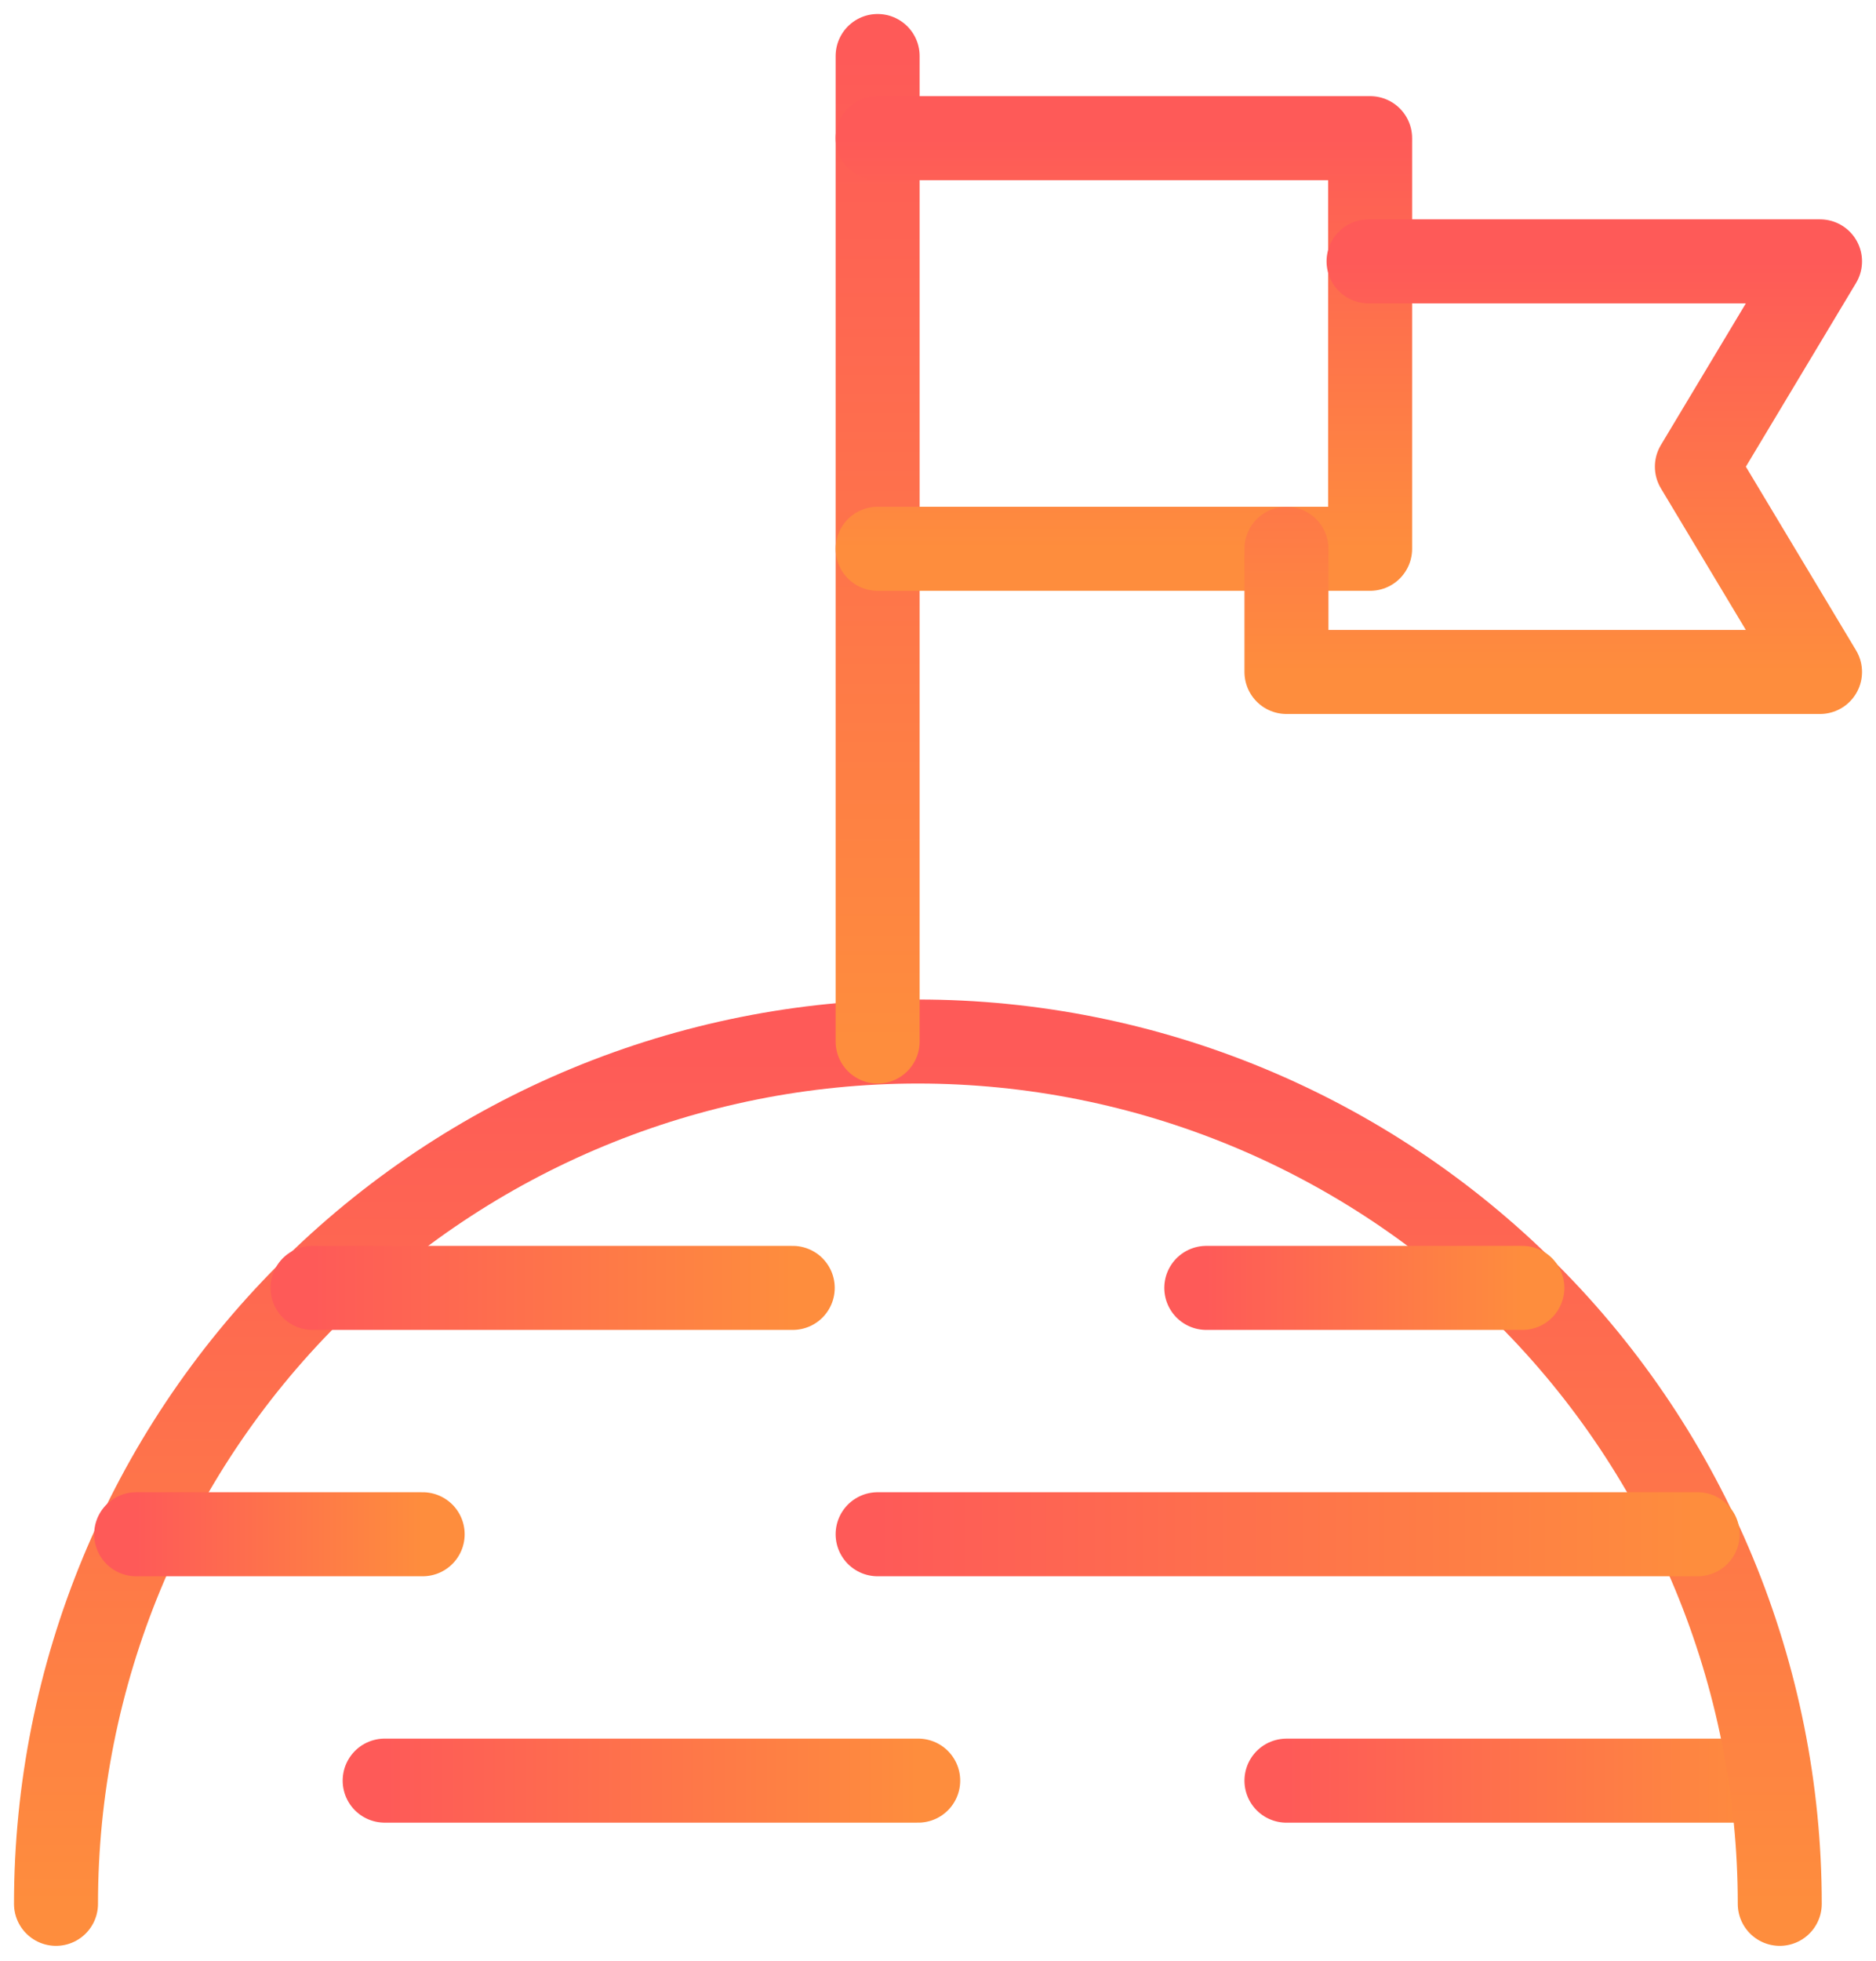
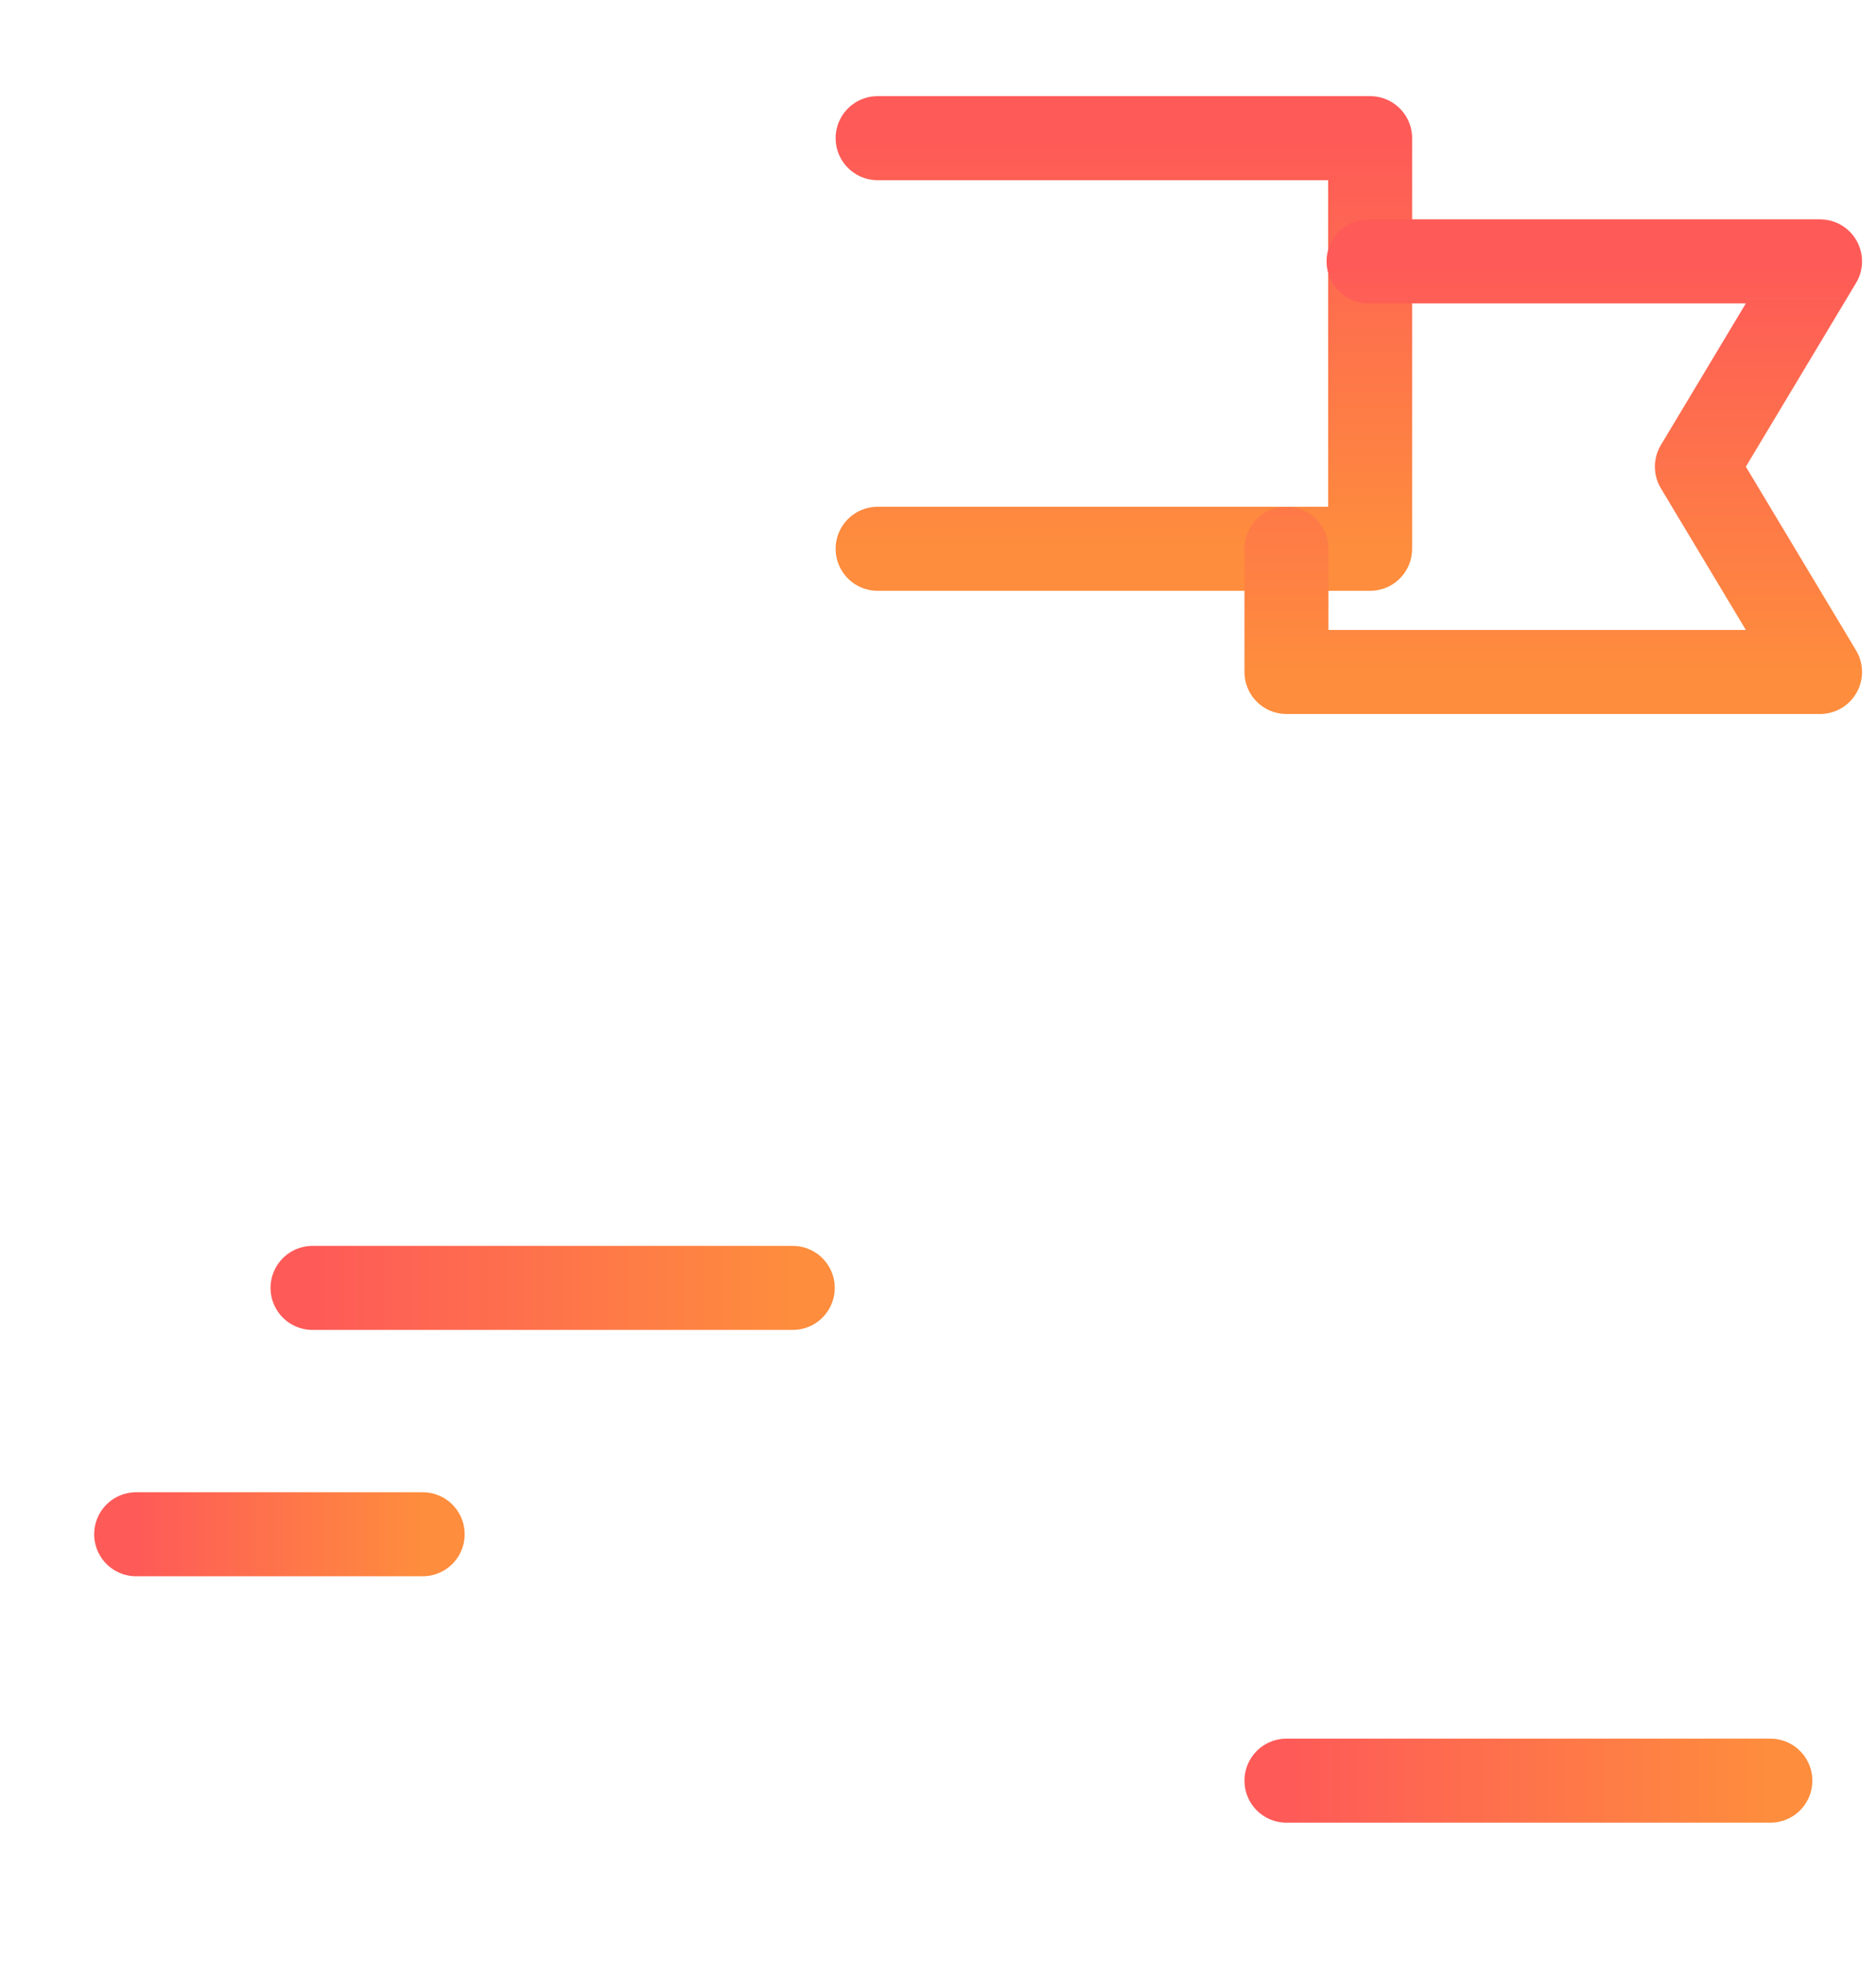
<svg xmlns="http://www.w3.org/2000/svg" fill="none" height="70" viewBox="0 0 67 70" width="67">
-   <path d="M13.738 63.563H32.793" stroke="url(#paint0_linear_716_10259)" stroke-linecap="round" stroke-linejoin="round" stroke-width="3" />
  <path d="M45.945 63.564H63.227" stroke="url(#paint1_linear_716_10259)" stroke-linecap="round" stroke-linejoin="round" stroke-width="3" />
-   <path d="M63.563 67.961C63.563 59.797 60.32 51.968 54.547 46.195C48.775 40.422 40.945 37.179 32.781 37.179C24.618 37.179 16.788 40.422 11.016 46.195C5.243 51.968 2 59.797 2 67.961" stroke="url(#paint2_linear_716_10259)" stroke-linecap="round" stroke-linejoin="round" stroke-width="3" />
  <path d="M4.863 54.768H15.095" stroke="url(#paint3_linear_716_10259)" stroke-linecap="round" stroke-linejoin="round" stroke-width="3" />
  <path d="M11.162 45.974H28.312" stroke="url(#paint4_linear_716_10259)" stroke-linecap="round" stroke-linejoin="round" stroke-width="3" />
-   <path d="M43.082 45.974H54.369" stroke="url(#paint5_linear_716_10259)" stroke-linecap="round" stroke-linejoin="round" stroke-width="3" />
-   <path d="M31.344 54.768H60.63" stroke="url(#paint6_linear_716_10259)" stroke-linecap="round" stroke-linejoin="round" stroke-width="3" />
-   <path d="M31.344 2V37.179" stroke="url(#paint7_linear_716_10259)" stroke-linecap="round" stroke-linejoin="round" stroke-width="3" />
  <path d="M31.344 4.932H48.933V19.59H31.344" stroke="url(#paint8_linear_716_10259)" stroke-linecap="round" stroke-linejoin="round" stroke-width="3" />
  <path d="M48.877 9.33H65.001L60.603 16.659L65.001 23.987H45.945V19.59" stroke="url(#paint9_linear_716_10259)" stroke-linecap="round" stroke-linejoin="round" stroke-width="3" />
  <defs>
    <linearGradient gradientUnits="userSpaceOnUse" id="paint0_linear_716_10259" x1="13.738" x2="32.793" y1="64.063" y2="64.063">
      <stop stop-color="#FE5A58" />
      <stop offset="1" stop-color="#FE8D3D" />
    </linearGradient>
    <linearGradient gradientUnits="userSpaceOnUse" id="paint1_linear_716_10259" x1="45.945" x2="63.227" y1="64.064" y2="64.064">
      <stop stop-color="#FE5A58" />
      <stop offset="1" stop-color="#FE8D3D" />
    </linearGradient>
    <linearGradient gradientUnits="userSpaceOnUse" id="paint2_linear_716_10259" x1="32.781" x2="32.781" y1="37.179" y2="67.961">
      <stop stop-color="#FE5A58" />
      <stop offset="1" stop-color="#FE8D3D" />
    </linearGradient>
    <linearGradient gradientUnits="userSpaceOnUse" id="paint3_linear_716_10259" x1="4.863" x2="15.095" y1="55.268" y2="55.268">
      <stop stop-color="#FE5A58" />
      <stop offset="1" stop-color="#FE8D3D" />
    </linearGradient>
    <linearGradient gradientUnits="userSpaceOnUse" id="paint4_linear_716_10259" x1="11.162" x2="28.312" y1="46.474" y2="46.474">
      <stop stop-color="#FE5A58" />
      <stop offset="1" stop-color="#FE8D3D" />
    </linearGradient>
    <linearGradient gradientUnits="userSpaceOnUse" id="paint5_linear_716_10259" x1="43.082" x2="54.369" y1="46.474" y2="46.474">
      <stop stop-color="#FE5A58" />
      <stop offset="1" stop-color="#FE8D3D" />
    </linearGradient>
    <linearGradient gradientUnits="userSpaceOnUse" id="paint6_linear_716_10259" x1="31.344" x2="60.63" y1="55.268" y2="55.268">
      <stop stop-color="#FE5A58" />
      <stop offset="1" stop-color="#FE8D3D" />
    </linearGradient>
    <linearGradient gradientUnits="userSpaceOnUse" id="paint7_linear_716_10259" x1="31.844" x2="31.844" y1="2" y2="37.179">
      <stop stop-color="#FE5A58" />
      <stop offset="1" stop-color="#FE8D3D" />
    </linearGradient>
    <linearGradient gradientUnits="userSpaceOnUse" id="paint8_linear_716_10259" x1="40.138" x2="40.138" y1="4.932" y2="19.59">
      <stop stop-color="#FE5A58" />
      <stop offset="1" stop-color="#FE8D3D" />
    </linearGradient>
    <linearGradient gradientUnits="userSpaceOnUse" id="paint9_linear_716_10259" x1="55.473" x2="55.473" y1="9.33" y2="23.987">
      <stop stop-color="#FE5A58" />
      <stop offset="1" stop-color="#FE8D3D" />
    </linearGradient>
  </defs>
</svg>